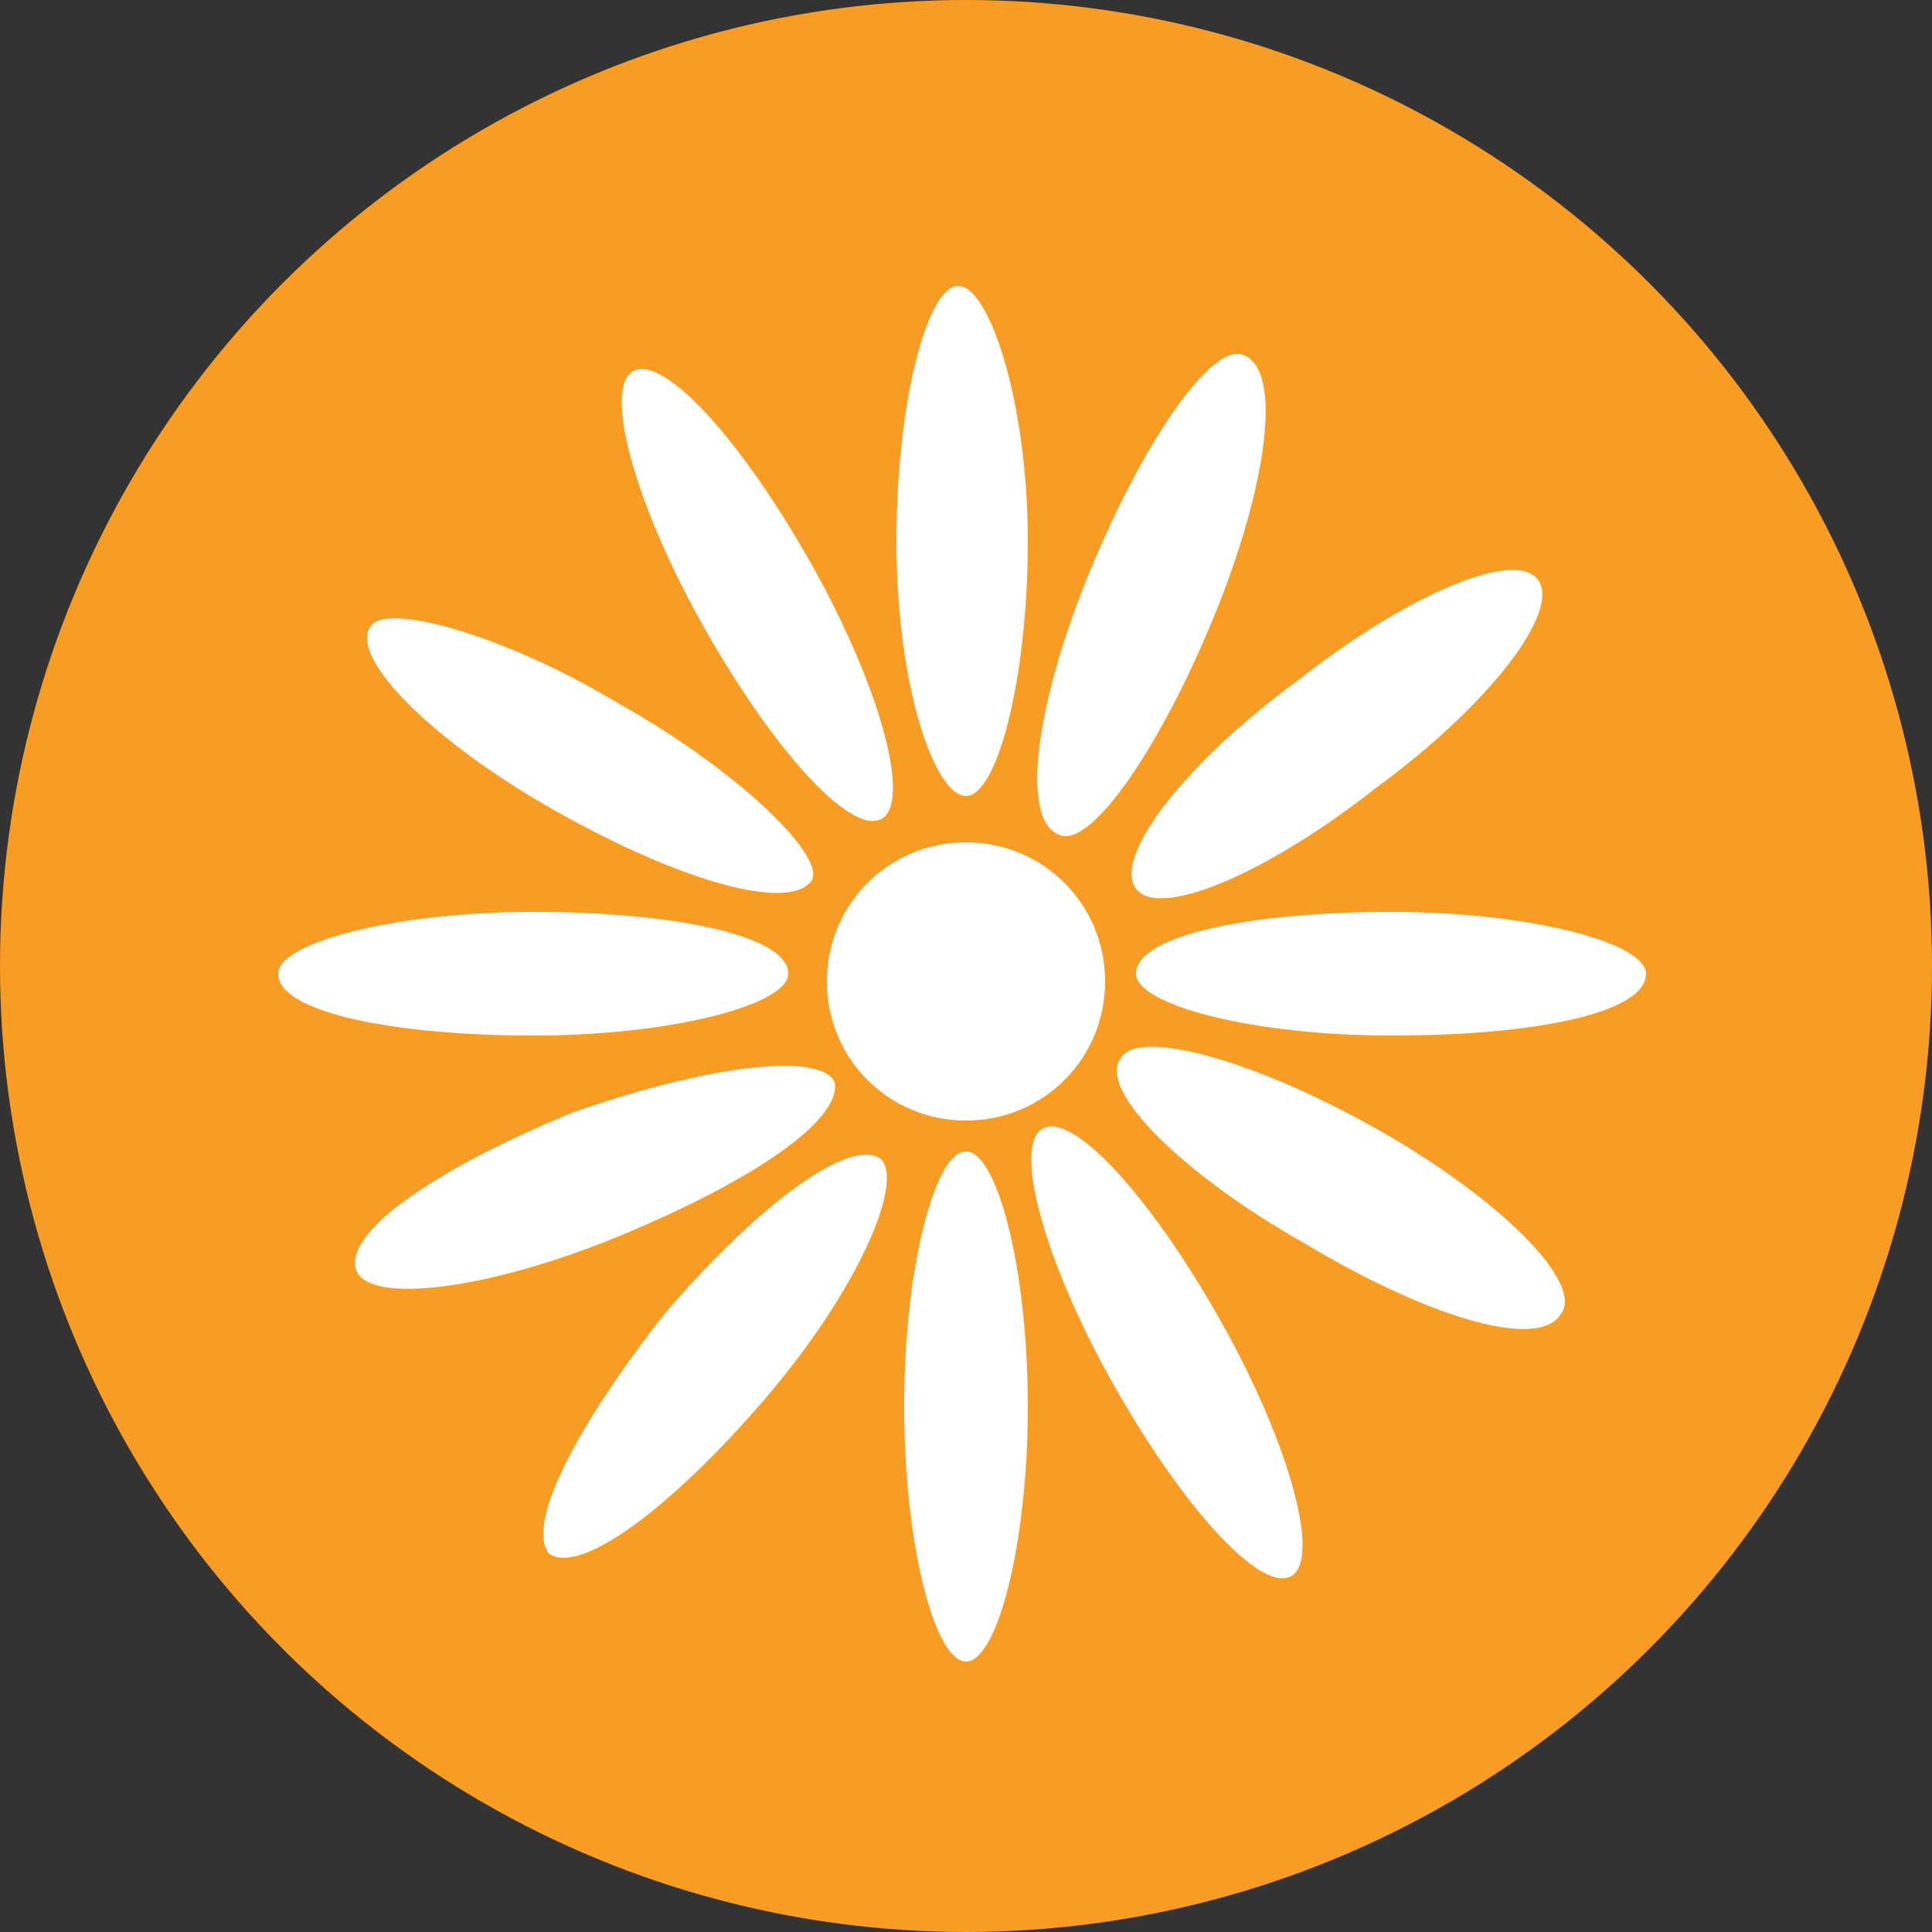
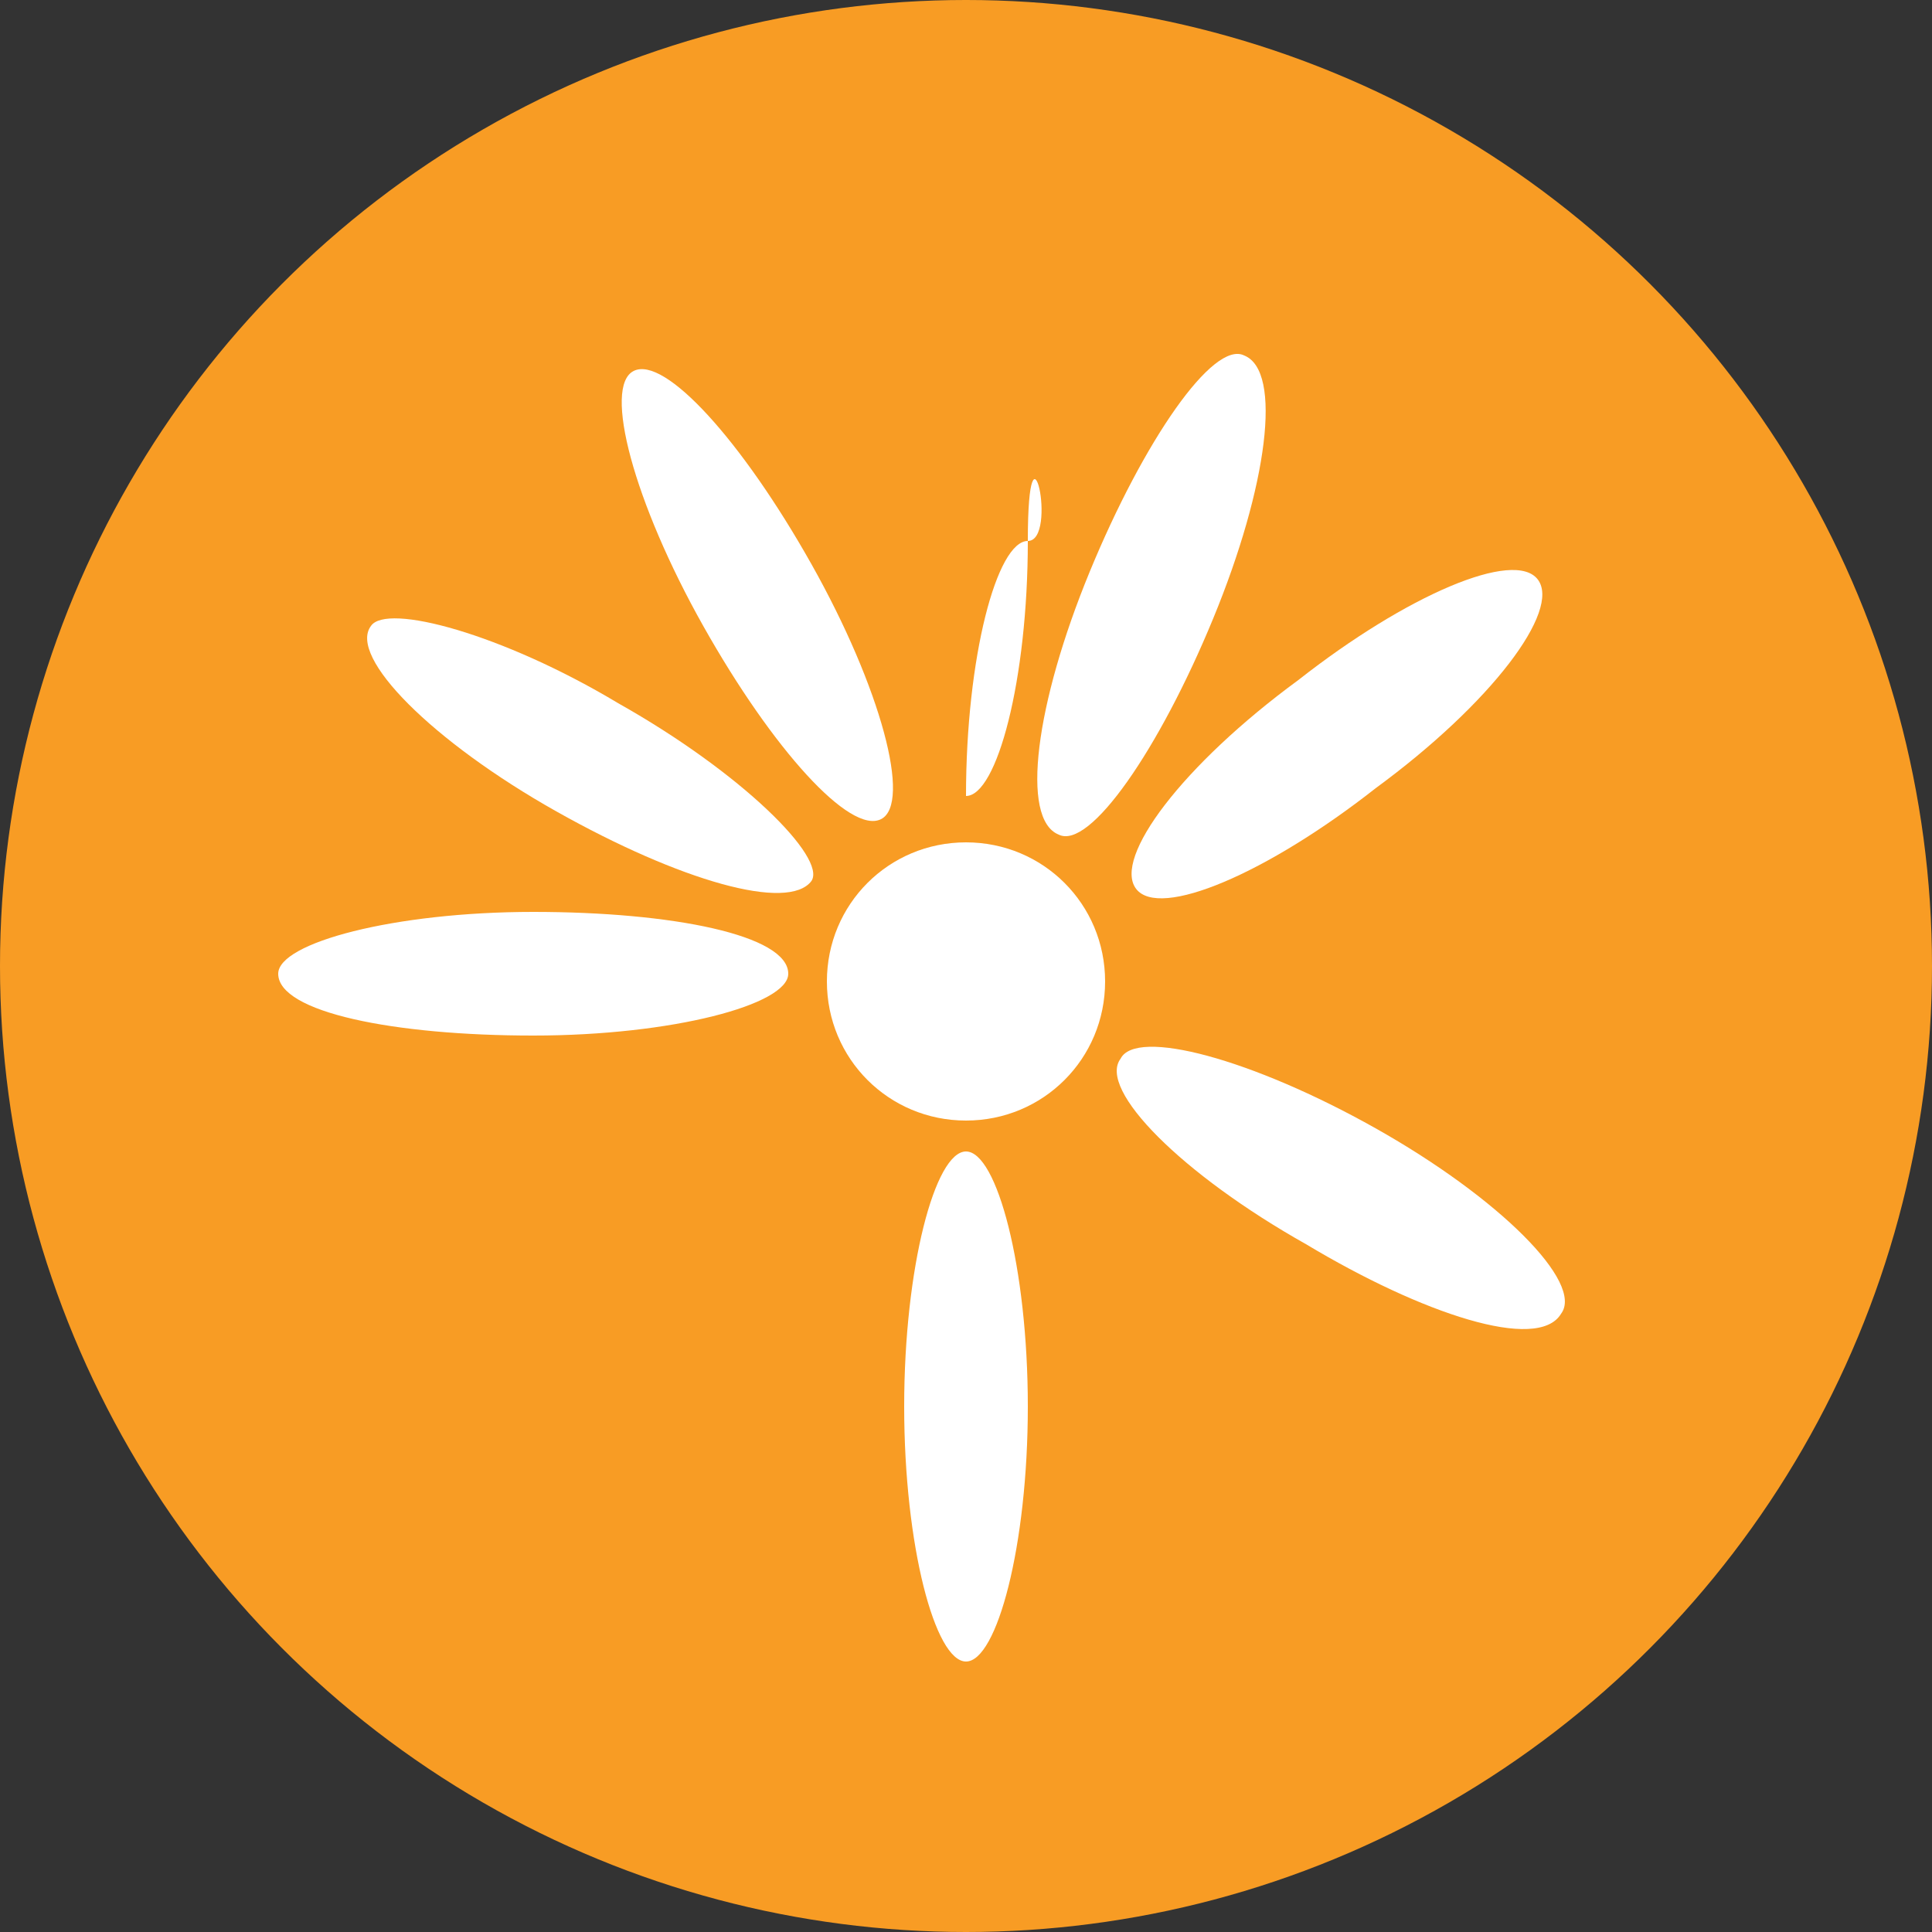
<svg xmlns="http://www.w3.org/2000/svg" xml:space="preserve" style="enable-background:new 0 0 25 25;" viewBox="0 0 25 25" y="0px" x="0px" id="Layer_1" version="1.1">
  <rect x="0" y="0" width="25" height="25" fill="#333333" stroke="none" />
  <style type="text/css">
	.st0{fill:#F89C24;}
	.st1{fill:#FFFFFF;}
</style>
  <g>
    <circle r="12.5" cy="12.5" cx="12.5" class="st0" />
    <g>
      <path d="M14.3,12.7c0,1-0.8,1.8-1.8,1.8c-1,0-1.8-0.8-1.8-1.8c0-1,0.8-1.8,1.8-1.8C13.5,10.9,14.3,11.7,14.3,12.7z" class="st1" />
-       <path d="M13.3,7c0,1.8-0.4,3.3-0.8,3.3S11.6,8.9,11.6,7c0-1.8,0.4-3.3,0.8-3.3S13.3,5.2,13.3,7z" class="st1" />
+       <path d="M13.3,7c0,1.8-0.4,3.3-0.8,3.3c0-1.8,0.4-3.3,0.8-3.3S13.3,5.2,13.3,7z" class="st1" />
      <path d="M13.3,18.2c0-1.8-0.4-3.3-0.8-3.3s-0.8,1.5-0.8,3.3c0,1.8,0.4,3.3,0.8,3.3S13.3,20,13.3,18.2z" class="st1" />
-       <path d="M18,13.4c-1.8,0-3.3-0.4-3.3-0.8c0-0.5,1.5-0.8,3.3-0.8c1.8,0,3.3,0.4,3.3,0.8C21.3,13.1,19.9,13.4,18,13.4z" class="st1" />
      <path d="M6.9,13.4c1.8,0,3.3-0.4,3.3-0.8c0-0.5-1.5-0.8-3.3-0.8c-1.8,0-3.3,0.4-3.3,0.8C3.6,13.1,5.1,13.4,6.9,13.4z" class="st1" />
      <path d="M16.9,16.1c-1.6-0.9-2.7-2-2.4-2.4c0.2-0.4,1.7,0,3.3,0.9c1.6,0.9,2.7,2,2.4,2.4C19.9,17.5,18.4,17,16.9,16.1    z" class="st1" />
      <path d="M7.2,10.5c1.6,0.9,3,1.3,3.3,0.9C10.7,11.1,9.6,10,8,9.1C6.5,8.2,5,7.8,4.8,8.1C4.5,8.5,5.6,9.6,7.2,10.5z" class="st1" />
-       <path d="M14.4,17.9c-0.9-1.6-1.3-3.1-0.9-3.3c0.4-0.2,1.4,0.9,2.3,2.5c0.9,1.6,1.3,3.1,0.9,3.3    C16.3,20.6,15.3,19.5,14.4,17.9z" class="st1" />
      <path d="M9.1,8.1c0.9,1.6,1.9,2.7,2.3,2.5c0.4-0.2,0-1.7-0.9-3.3C9.6,5.7,8.6,4.6,8.2,4.8C7.8,5,8.2,6.5,9.1,8.1z" class="st1" />
-       <path d="M8,16c1.7-0.7,2.9-1.5,2.8-2c-0.2-0.4-1.7-0.2-3.4,0.4c-1.7,0.7-2.9,1.5-2.8,2C4.7,16.9,6.3,16.7,8,16z" class="st1" />
      <path d="M14.1,7.4c-0.7,1.7-0.9,3.2-0.4,3.4c0.4,0.2,1.3-1.1,2-2.8c0.7-1.7,0.9-3.2,0.4-3.4    C15.7,4.4,14.8,5.7,14.1,7.4z" class="st1" />
-       <path d="M8.6,17c1.2-1.4,2.4-2.3,2.8-2c0.3,0.3-0.3,1.7-1.5,3.1c-1.2,1.4-2.4,2.3-2.8,2C6.8,19.7,7.5,18.4,8.6,17z" class="st1" />
      <path d="M16.8,8.8c-1.5,1.1-2.4,2.3-2.1,2.7c0.3,0.4,1.7-0.2,3.1-1.3c1.5-1.1,2.4-2.3,2.1-2.7    C19.6,7.1,18.2,7.7,16.8,8.8z" class="st1" />
    </g>
  </g>
</svg>